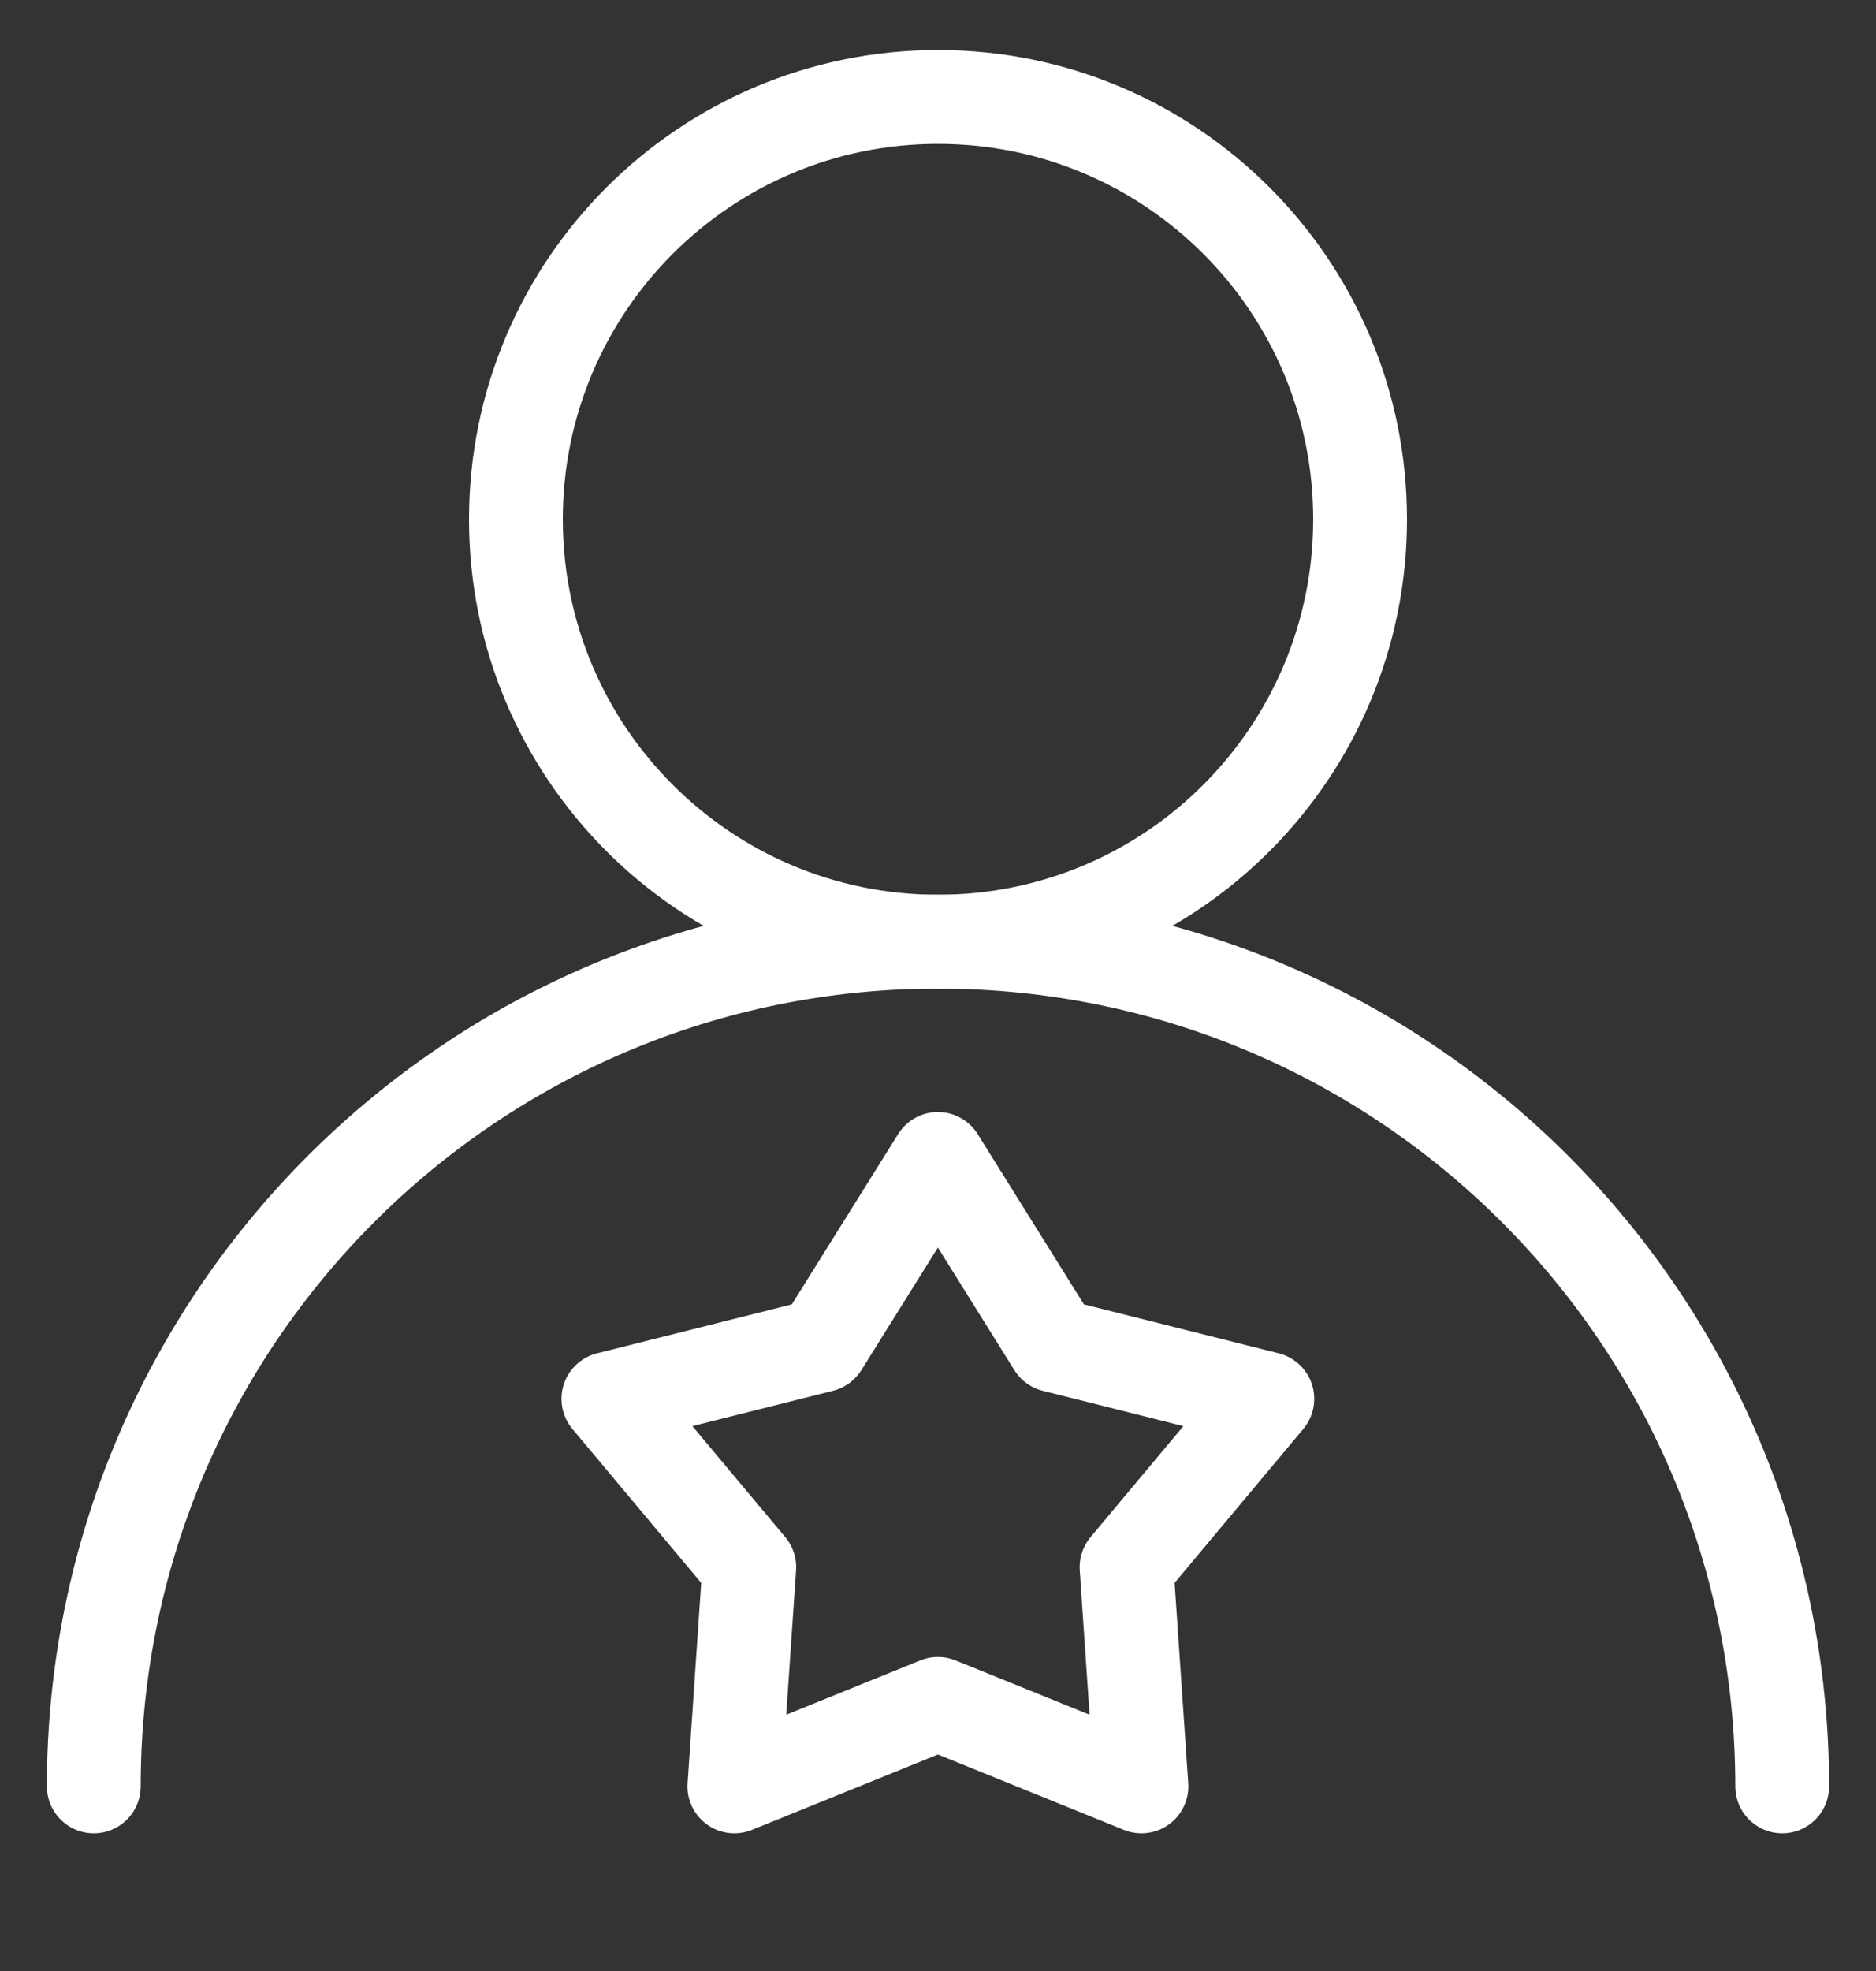
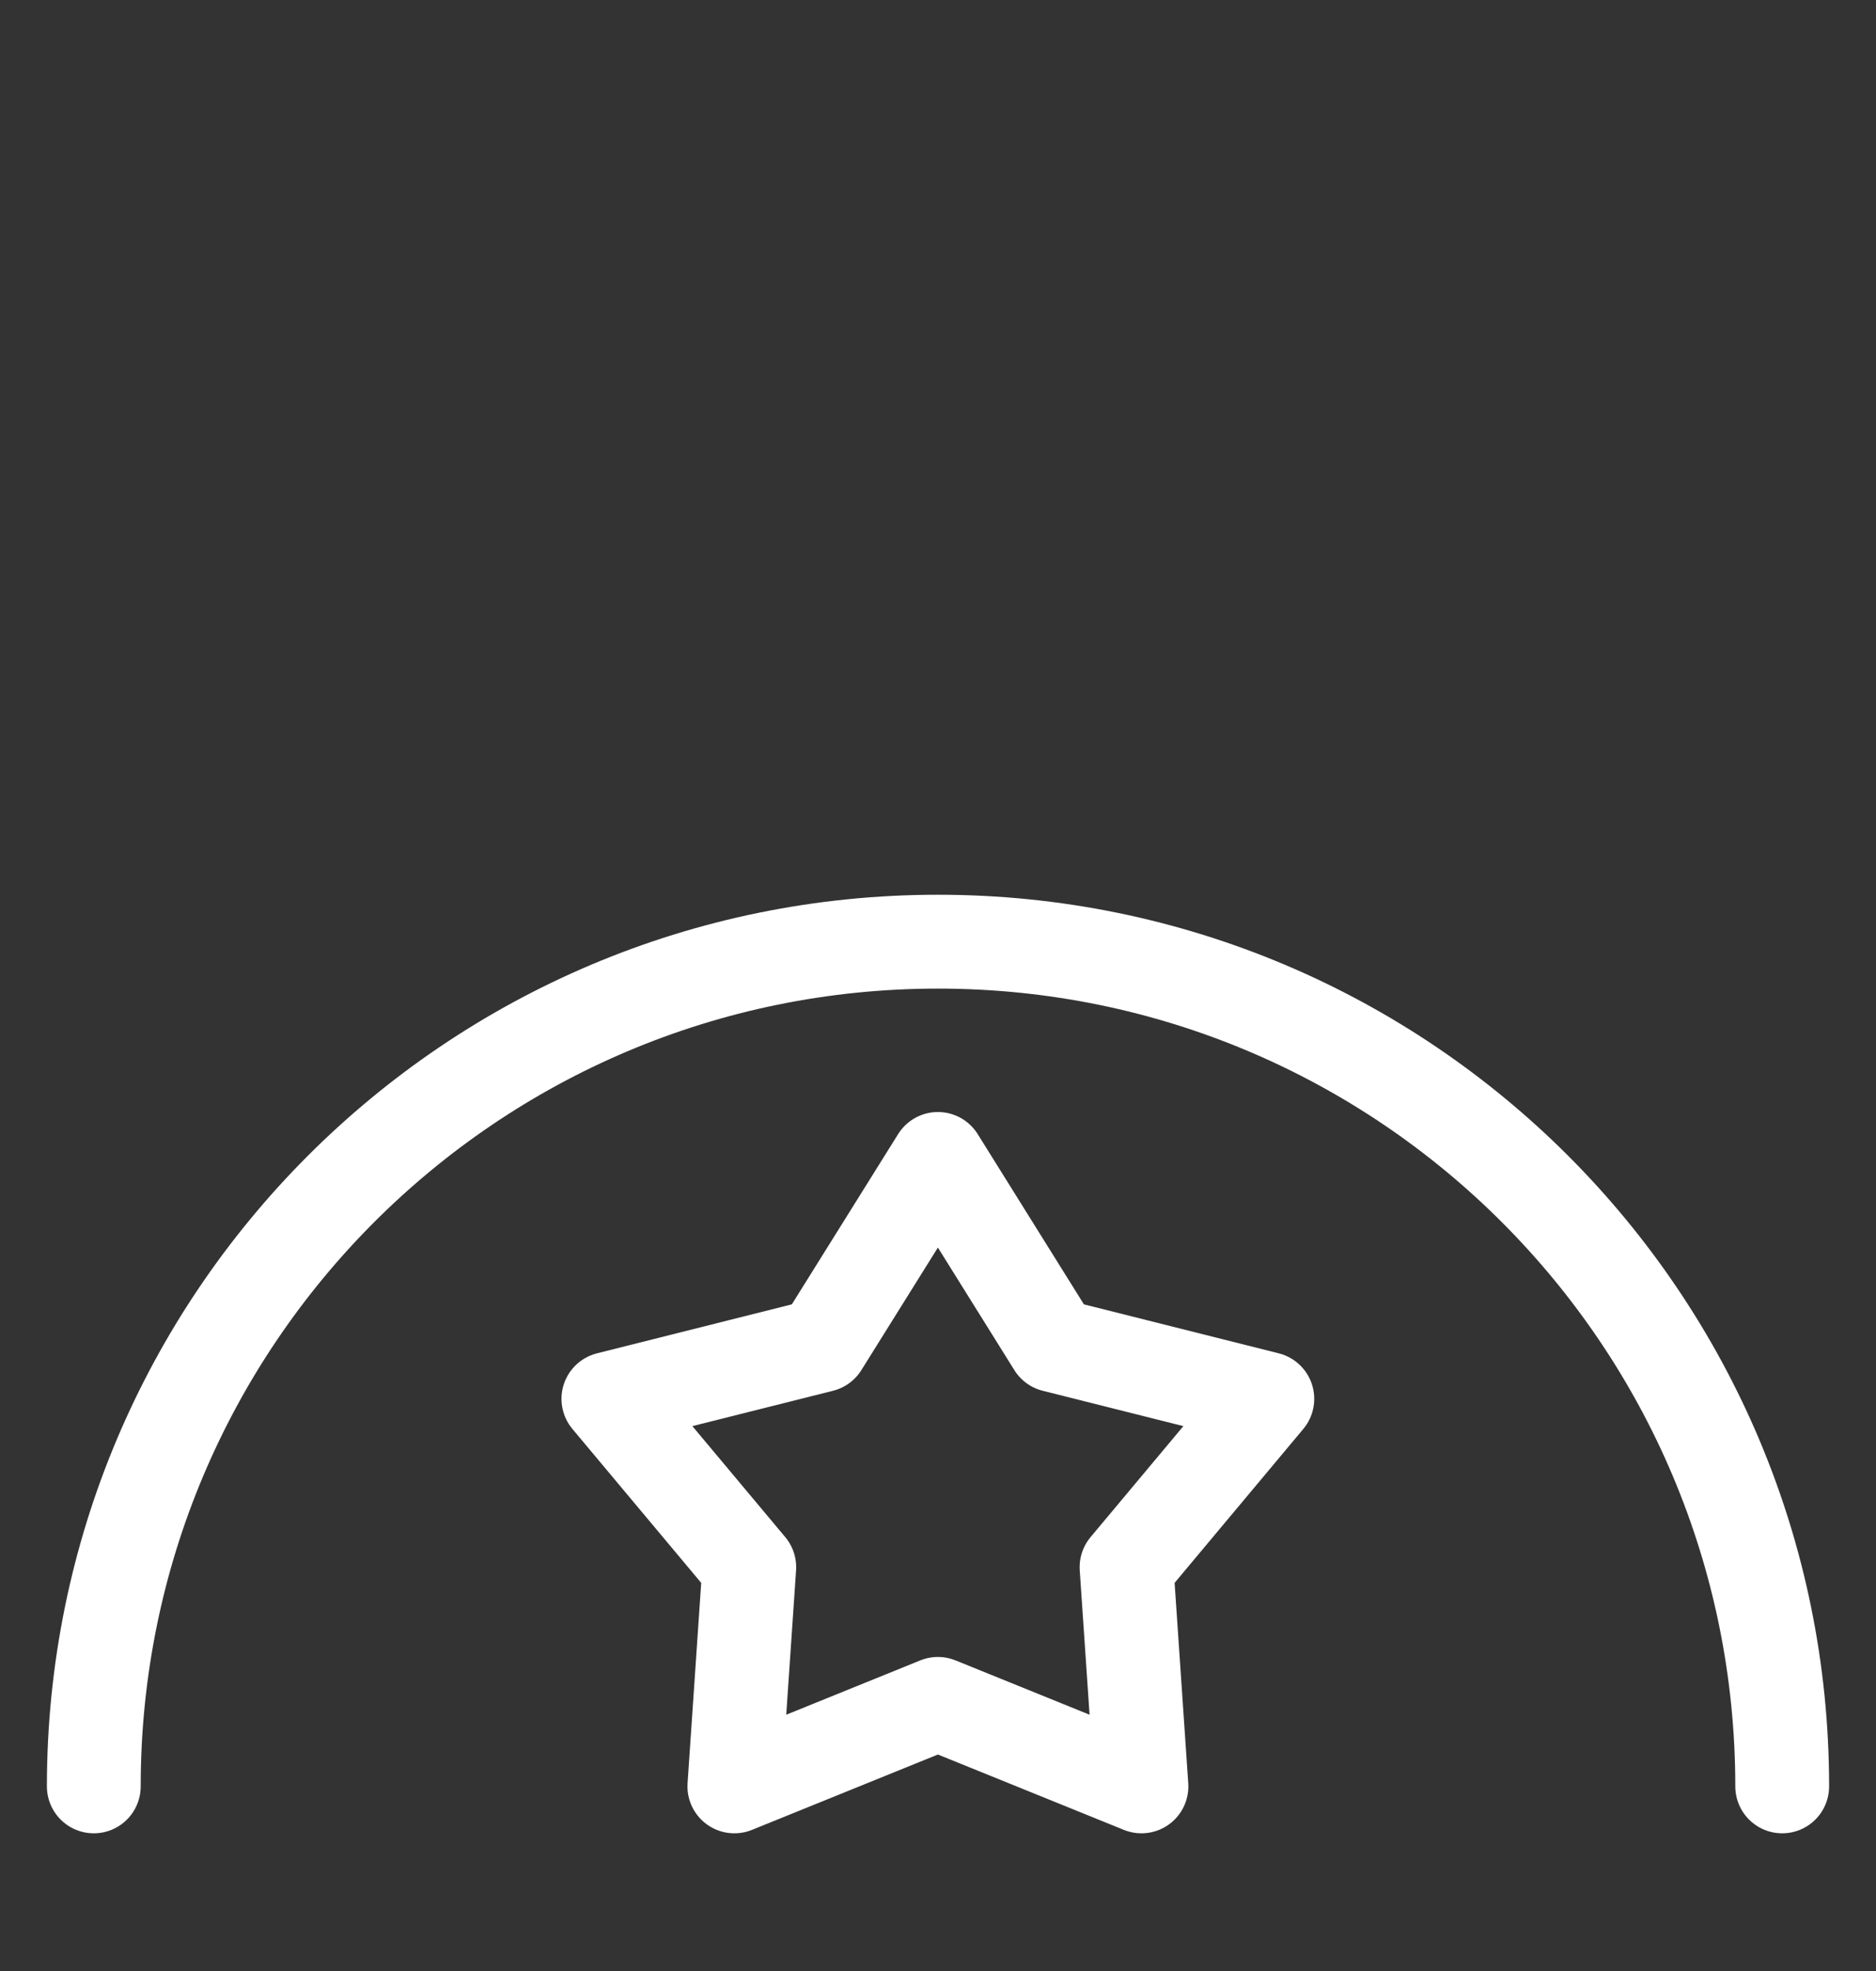
<svg xmlns="http://www.w3.org/2000/svg" width="20" height="21" viewBox="0 0 20 21" fill="none">
  <rect x="0" y="0" width="20" height="21" fill="#333333" stroke="none" />
  <g clip-path="url(#clip0_378_14921)">
-     <path d="M10 10.033C12.485 10.033 14.5 8.018 14.5 5.533C14.5 3.048 12.485 1.033 10 1.033C7.515 1.033 5.5 3.048 5.5 5.533C5.5 8.018 7.515 10.033 10 10.033Z" stroke="white" stroke-linecap="round" stroke-linejoin="round" />
    <path d="M19 19.033C19 14.06 14.973 10.033 10 10.033C5.027 10.033 1 14.06 1 19.033" stroke="white" stroke-linecap="round" stroke-linejoin="round" />
    <path d="M9.999 12.348L11.238 14.333L13.511 14.904L12.01 16.698L12.169 19.033L9.999 18.154L7.829 19.033L7.988 16.698L6.486 14.904L8.759 14.333L9.999 12.348Z" stroke="white" stroke-linecap="round" stroke-linejoin="round" />
  </g>
  <defs>
    <clipPath id="clip0_378_14921">
      <rect width="20" height="20" fill="white" transform="translate(0 0.033)" />
    </clipPath>
  </defs>
</svg>